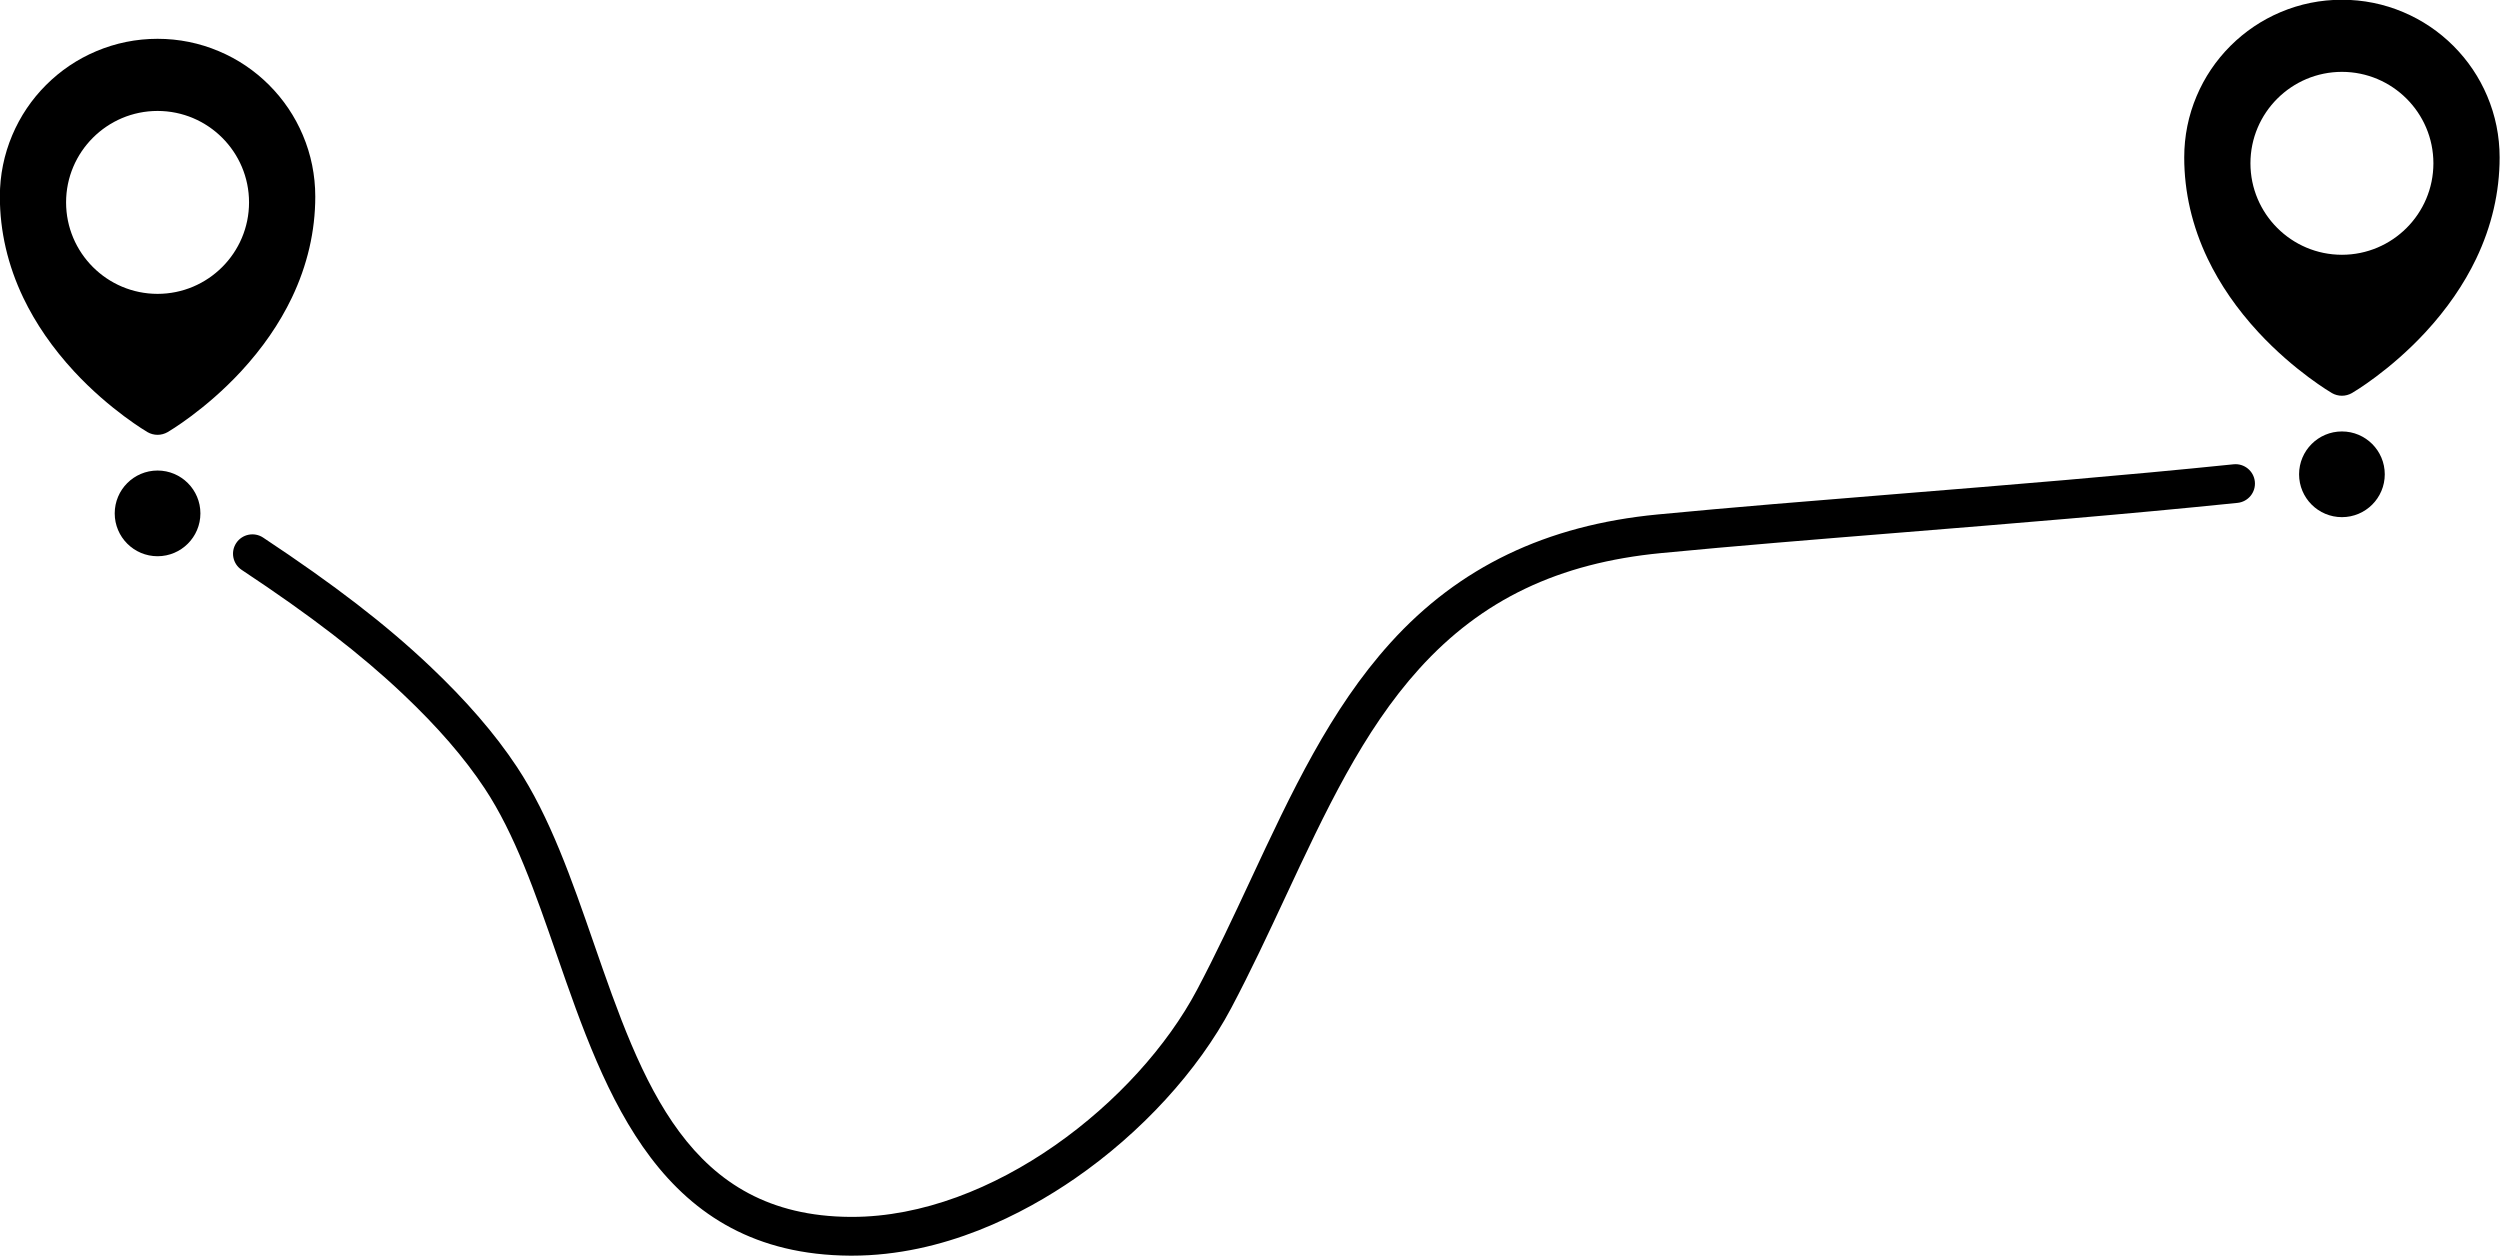
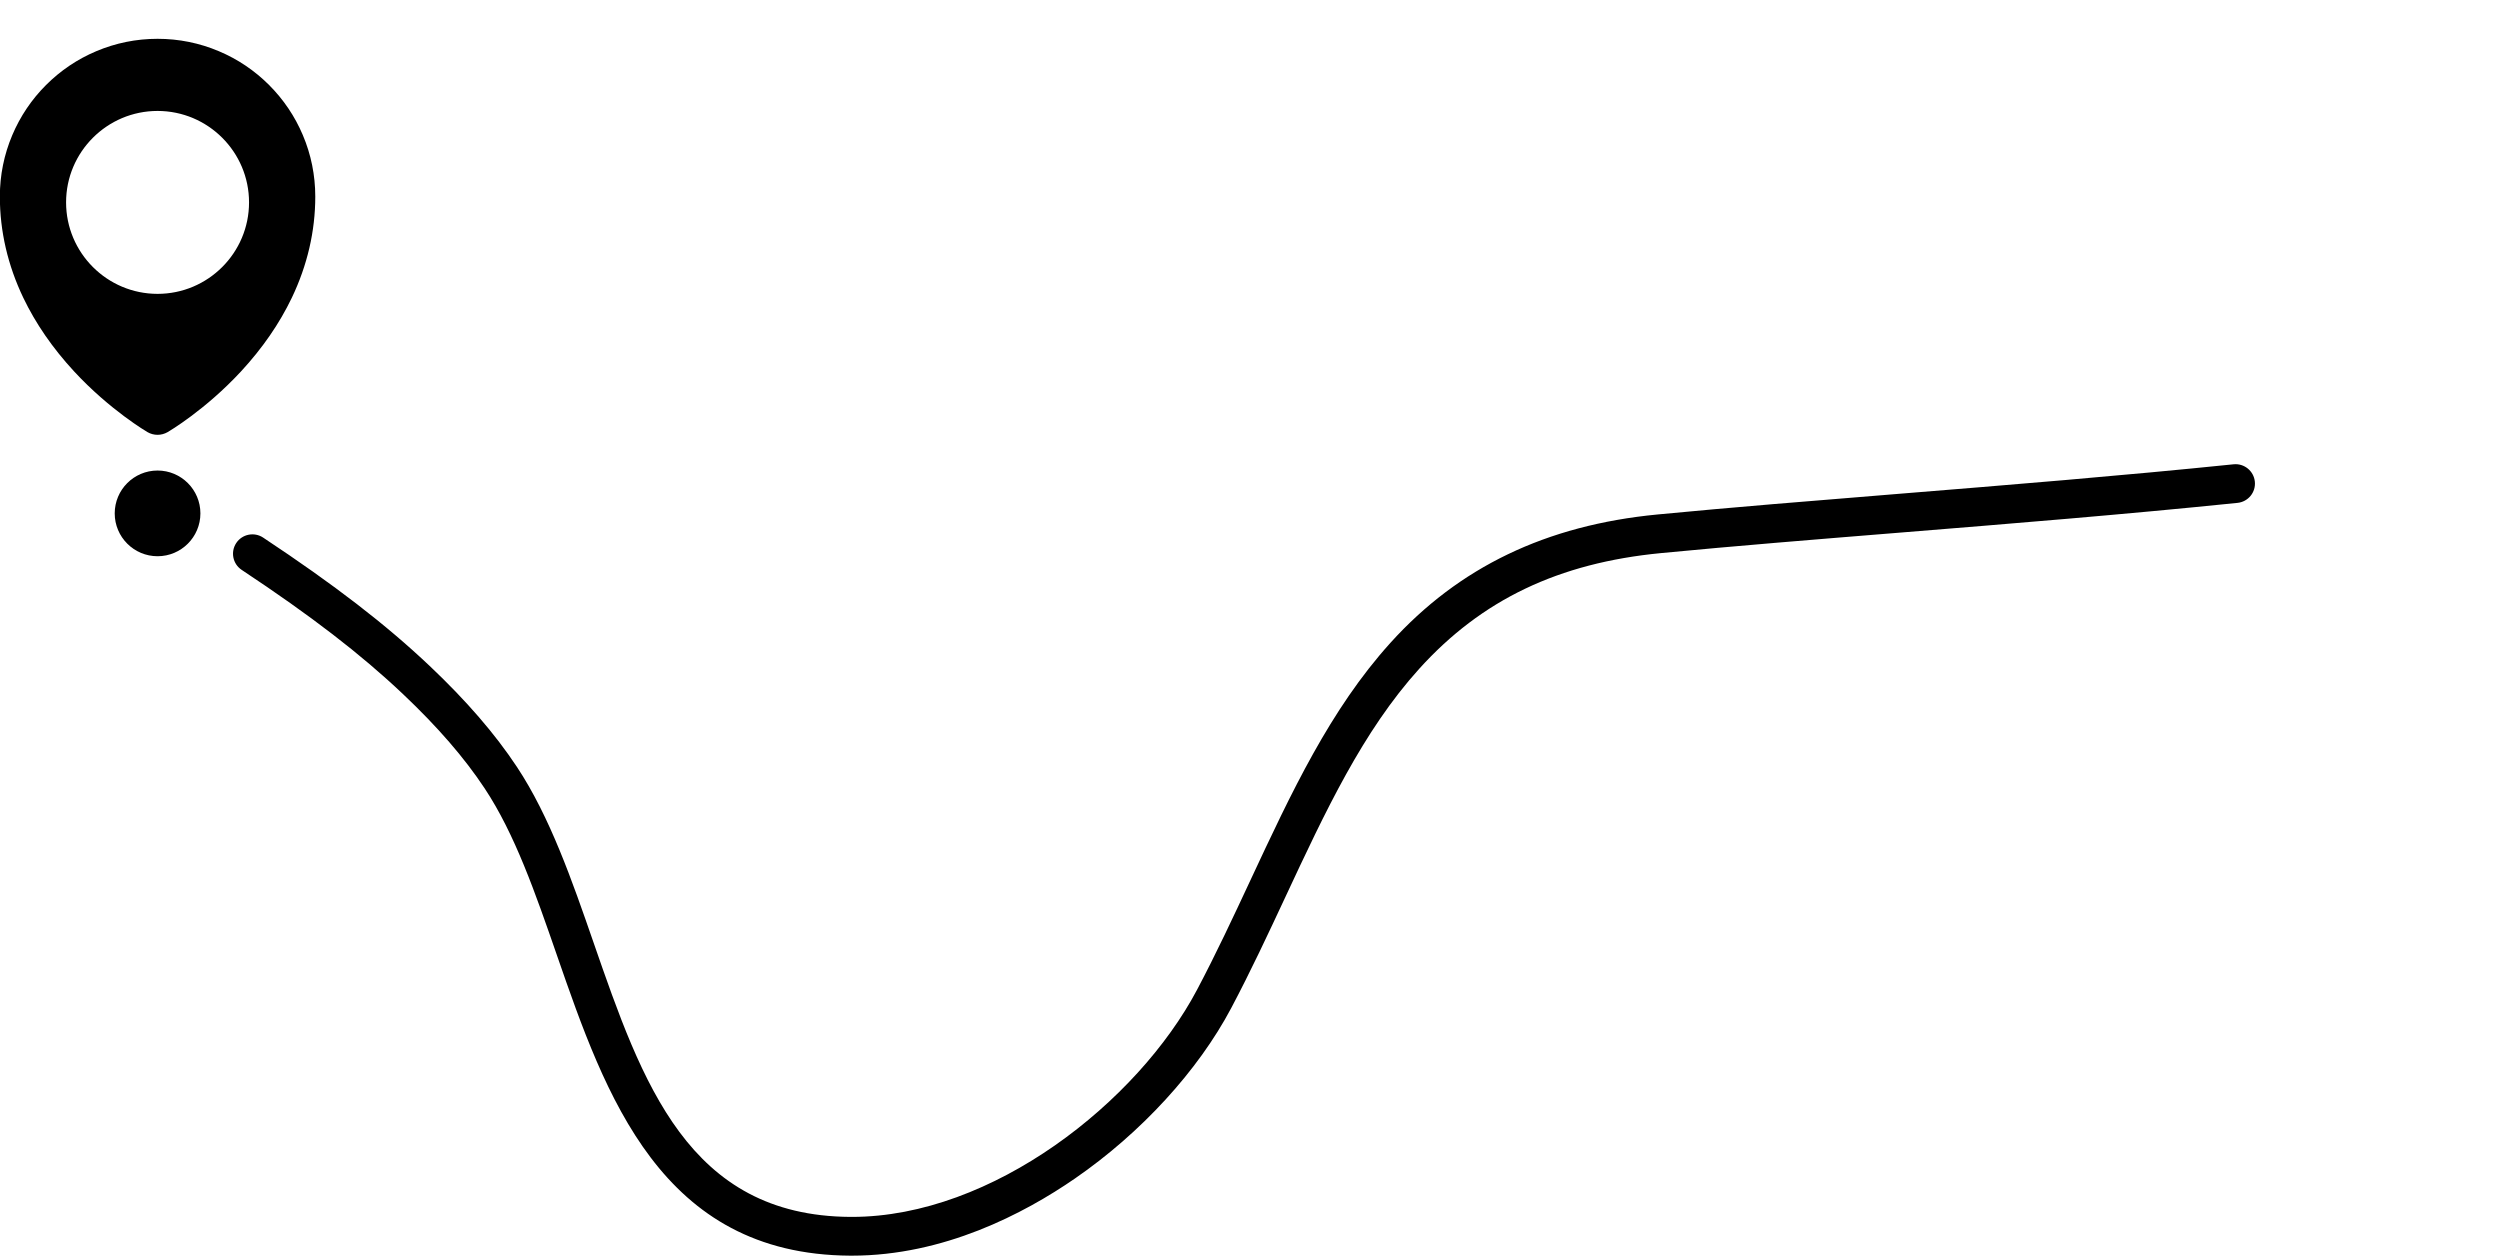
<svg xmlns="http://www.w3.org/2000/svg" height="243.9" preserveAspectRatio="xMidYMid meet" version="1.0" viewBox="7.3 128.1 485.5 243.9" width="485.5" zoomAndPan="magnify">
  <g id="change1_1">
-     <path d="M 479.867 159.812 C 479.867 169.613 471.895 177.578 462.102 177.578 C 452.309 177.578 444.336 169.613 444.336 159.812 C 444.336 150.02 452.309 142.055 462.102 142.055 C 471.895 142.055 479.867 150.02 479.867 159.812 Z M 492.121 152.578 C 491.719 150.59 491.117 148.645 490.316 146.754 C 488.773 143.105 486.566 139.832 483.754 137.016 C 480.945 134.211 477.672 132.004 474.023 130.461 C 470.242 128.859 466.234 128.051 462.102 128.051 C 457.969 128.051 453.961 128.859 450.18 130.461 C 446.531 132.004 443.258 134.211 440.441 137.023 C 437.637 139.832 435.43 143.105 433.887 146.754 C 432.285 150.531 431.477 154.543 431.477 158.676 C 431.477 165.41 433.012 172.031 436.035 178.352 C 438.422 183.336 441.734 188.137 445.879 192.621 C 452.883 200.195 460.105 204.402 460.148 204.43 C 460.746 204.773 461.418 204.953 462.102 204.953 C 462.777 204.953 463.449 204.773 464.051 204.43 C 464.348 204.258 471.395 200.113 478.324 192.621 C 482.469 188.137 485.781 183.336 488.168 178.352 C 491.191 172.031 492.727 165.41 492.727 158.676 C 492.727 156.609 492.523 154.574 492.121 152.578" />
-     <path d="M 462.102 211.887 C 457.508 211.887 453.781 215.617 453.781 220.211 C 453.781 224.805 457.508 228.531 462.102 228.531 C 466.695 228.531 470.422 224.805 470.422 220.211 C 470.422 215.617 466.695 211.887 462.102 211.887" />
    <path d="M 55.664 167.402 C 55.664 177.203 47.691 185.168 37.898 185.168 C 28.105 185.168 20.133 177.203 20.133 167.402 C 20.133 157.609 28.105 149.645 37.898 149.645 C 47.691 149.645 55.664 157.609 55.664 167.402 Z M 67.918 160.168 C 67.516 158.18 66.914 156.234 66.113 154.344 C 64.574 150.695 62.363 147.422 59.551 144.605 C 56.742 141.797 53.469 139.59 49.82 138.051 C 46.043 136.449 42.031 135.637 37.898 135.637 C 33.766 135.637 29.758 136.449 25.977 138.051 C 22.328 139.59 19.055 141.797 16.238 144.613 C 13.43 147.422 11.227 150.695 9.684 154.344 C 8.086 158.121 7.273 162.133 7.273 166.266 C 7.273 173 8.809 179.621 11.832 185.941 C 14.219 190.922 17.531 195.727 21.676 200.211 C 28.68 207.785 35.902 211.992 35.949 212.02 C 36.543 212.363 37.215 212.543 37.898 212.543 C 38.578 212.543 39.246 212.363 39.848 212.02 C 40.145 211.848 47.191 207.699 54.121 200.211 C 58.266 195.727 61.578 190.922 63.965 185.941 C 66.988 179.621 68.527 173 68.527 166.266 C 68.527 164.199 68.32 162.164 67.918 160.168" />
    <path d="M 37.898 219.477 C 33.305 219.477 29.578 223.207 29.578 227.801 C 29.578 232.391 33.305 236.121 37.898 236.121 C 42.492 236.121 46.219 232.391 46.219 227.801 C 46.219 223.207 42.492 219.477 37.898 219.477" />
    <path d="M 172.738 371.949 C 172.617 371.949 172.496 371.949 172.379 371.949 C 135.609 371.723 124.898 340.84 115.449 313.594 C 111.254 301.492 107.289 290.062 101.422 281.203 C 97.469 275.238 92.285 269.254 85.566 262.895 C 77.371 255.137 67.707 247.699 54.238 238.773 C 52.504 237.625 52.031 235.289 53.176 233.559 C 54.324 231.824 56.664 231.352 58.395 232.496 C 72.242 241.672 82.219 249.359 90.742 257.426 C 97.879 264.184 103.426 270.602 107.695 277.047 C 114.09 286.695 118.398 299.117 122.562 311.129 C 132.031 338.434 140.977 364.227 172.422 364.422 C 172.523 364.422 172.629 364.422 172.73 364.422 C 200.074 364.422 228.242 342.066 239.746 320.352 C 243.441 313.375 246.836 306.102 250.121 299.066 C 258.086 282.004 265.613 265.891 277.324 252.934 C 290.602 238.242 307.562 230.094 329.176 228.012 C 343.566 226.629 359.25 225.359 375.855 224.016 C 397.246 222.285 419.363 220.492 441.062 218.266 C 443.125 218.055 444.98 219.559 445.191 221.629 C 445.406 223.695 443.902 225.543 441.832 225.758 C 420.055 227.992 397.891 229.785 376.461 231.52 C 359.887 232.859 344.234 234.125 329.898 235.508 C 309.969 237.426 295.035 244.566 282.91 257.98 C 271.953 270.098 264.664 285.719 256.941 302.254 C 253.617 309.371 250.184 316.73 246.398 323.875 C 239.945 336.055 228.887 348.117 216.055 356.965 C 206.121 363.816 190.566 371.949 172.738 371.949" />
  </g>
</svg>